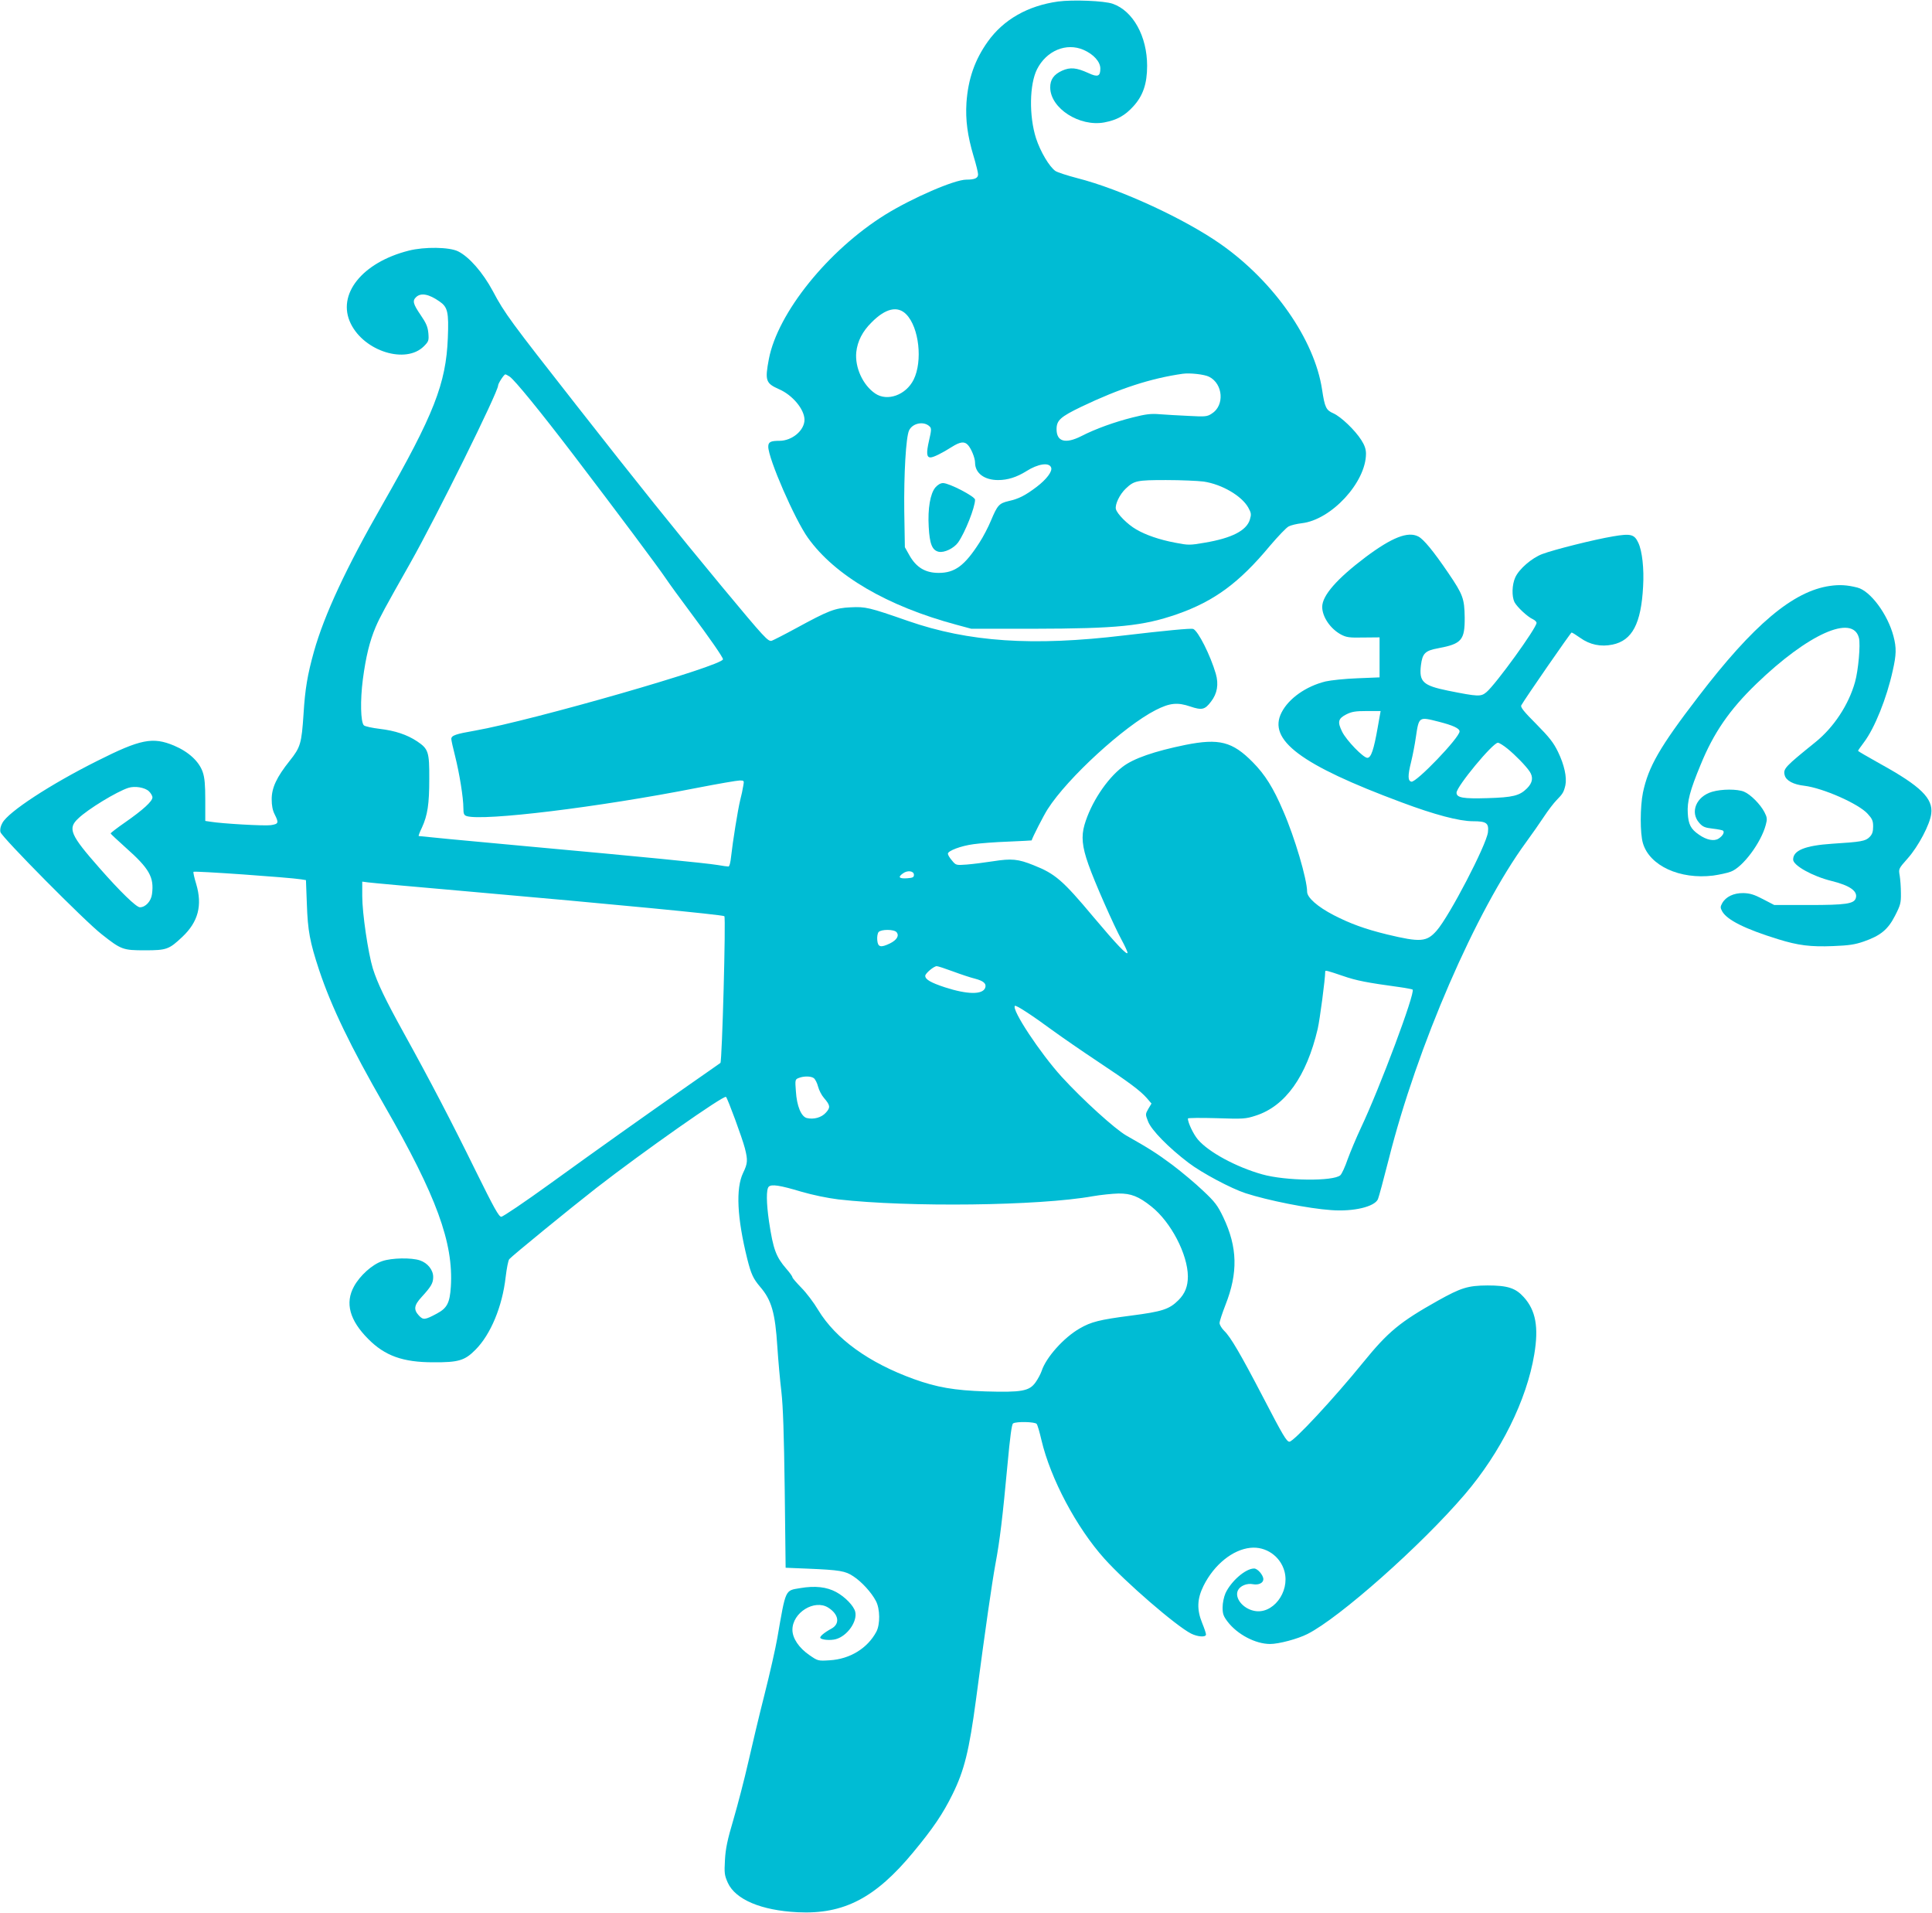
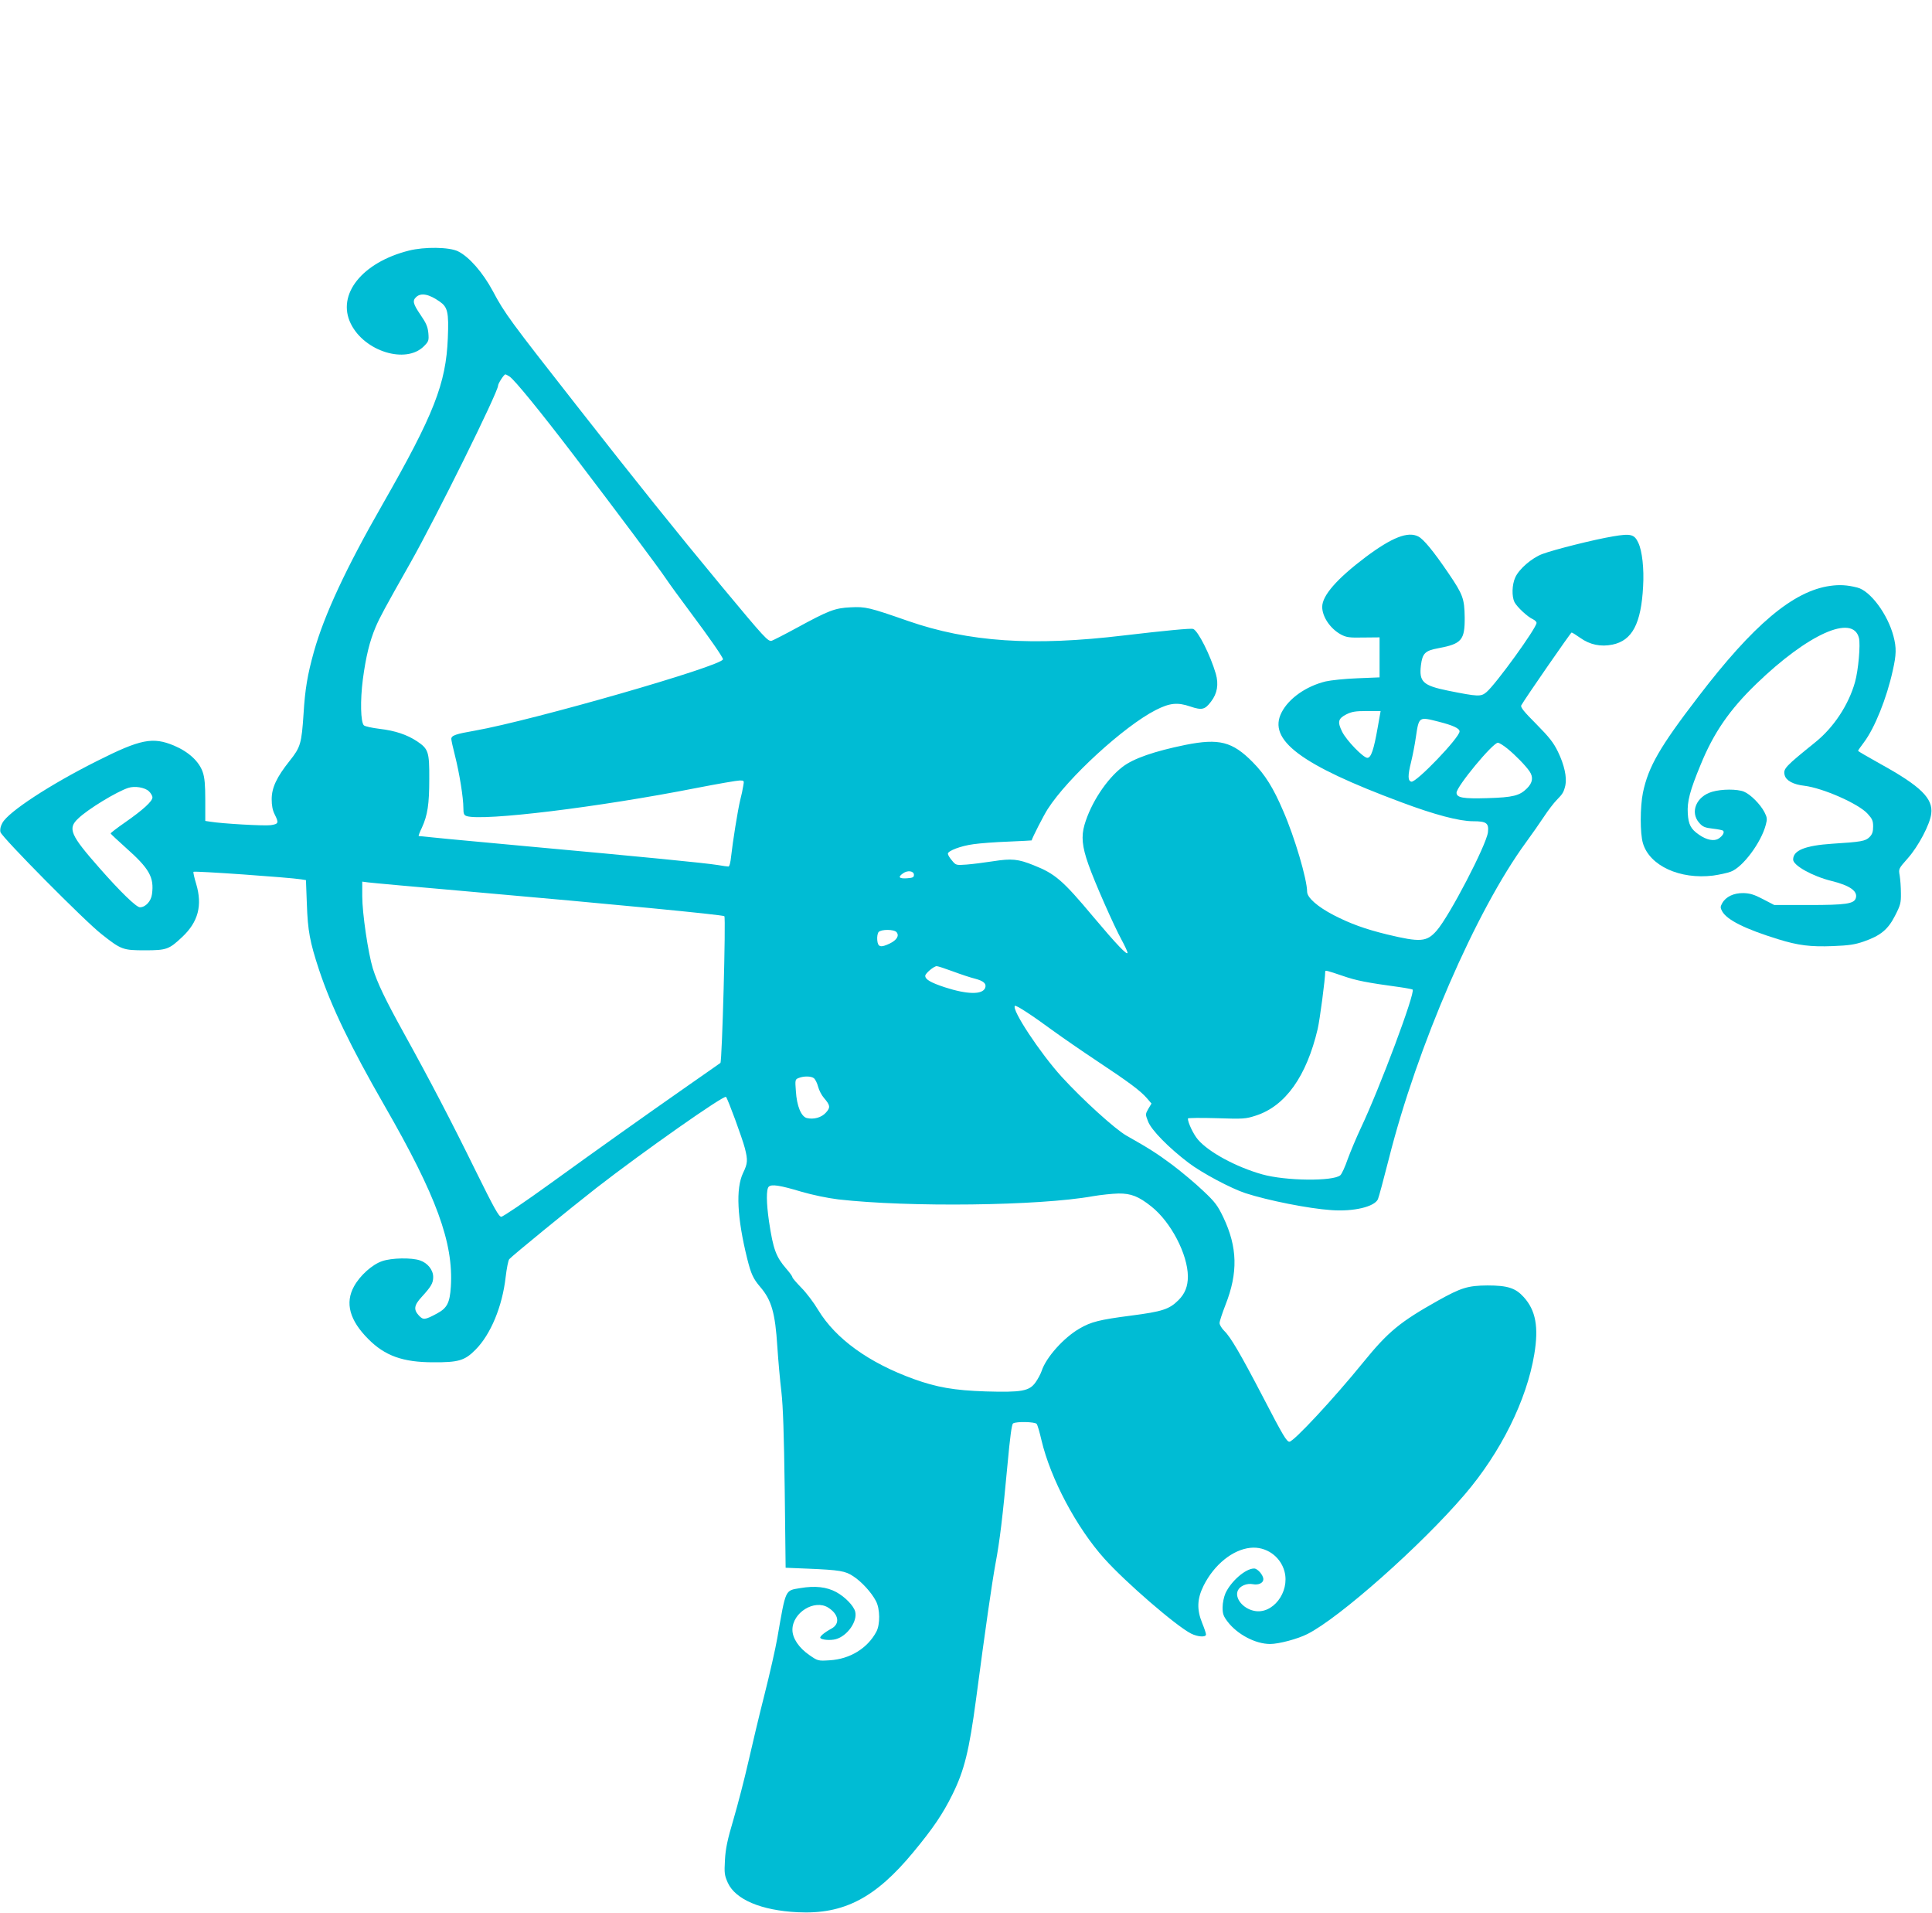
<svg xmlns="http://www.w3.org/2000/svg" version="1.0" width="1280pt" height="1267pt" viewBox="0 0 1280 1267" preserveAspectRatio="xMidYMid meet">
  <g transform="translate(0,1267) scale(0.1,-0.1)" fill="#00bcd4" stroke="none">
-     <path d="M7010 12660 c-201 -28 -362 -120 -466 -266 -86 -121 -130 -247 -141 -405 -7 -115 7 -218 47 -353 17 -55 30 -109 30 -121 0 -25 -22 -35 -78 -35 -79 0 -359 -122 -537 -232 -379 -236 -712 -650 -771 -956 -27 -143 -21 -161 67 -200 90 -39 168 -133 169 -202 0 -71 -82 -140 -166 -140 -59 0 -74 -8 -74 -39 0 -79 176 -483 263 -604 179 -250 525 -452 982 -575 l100 -27 410 0 c559 1 727 18 955 97 245 86 411 208 615 454 53 62 108 120 123 127 15 8 53 17 86 21 196 22 426 271 426 461 0 29 -9 56 -31 90 -42 66 -134 154 -185 177 -48 21 -57 38 -75 158 -50 329 -317 713 -669 961 -240 169 -666 366 -953 439 -65 17 -130 38 -144 47 -40 27 -100 128 -129 217 -47 147 -44 358 7 458 62 122 193 177 307 128 67 -29 112 -79 112 -124 0 -52 -17 -59 -79 -30 -79 36 -120 40 -174 16 -55 -25 -80 -59 -79 -113 2 -137 194 -260 358 -230 84 16 137 45 193 107 64 70 91 150 91 268 0 195 -93 364 -228 411 -56 20 -265 28 -362 15z m-1006 -2072 c85 -86 110 -310 49 -433 -51 -102 -174 -146 -254 -92 -82 55 -136 173 -126 274 8 73 41 138 102 198 92 93 172 111 229 53z m2007 -414 c93 -47 103 -191 17 -244 -30 -20 -43 -21 -153 -15 -66 3 -152 8 -191 11 -58 5 -92 1 -179 -21 -120 -30 -248 -76 -341 -124 -105 -53 -164 -37 -164 46 0 59 26 82 165 149 253 121 460 188 670 218 48 7 146 -4 176 -20z m-1852 -329 c13 -12 12 -25 -4 -94 -19 -83 -16 -111 10 -111 19 0 76 28 142 70 54 34 83 38 106 12 22 -24 47 -86 47 -116 0 -70 61 -116 153 -116 63 0 123 19 187 59 77 49 151 60 164 24 10 -25 -31 -79 -97 -129 -76 -57 -117 -78 -184 -93 -64 -15 -75 -28 -117 -128 -18 -44 -53 -111 -78 -149 -97 -151 -162 -199 -269 -199 -88 0 -148 36 -193 115 l-31 55 -4 237 c-3 247 11 494 32 537 23 49 99 63 136 26z m1816 -365 c120 -18 251 -94 295 -172 20 -36 21 -45 11 -79 -22 -74 -121 -124 -300 -154 -98 -17 -108 -17 -195 0 -105 20 -195 51 -258 88 -58 33 -127 103 -135 135 -7 30 25 97 65 135 56 53 73 57 267 57 99 0 211 -5 250 -10z" />
-     <path d="M6197 9441 c-34 -41 -51 -140 -44 -261 6 -114 23 -155 66 -165 37 -8 101 23 129 62 46 66 112 232 112 283 0 21 -171 110 -212 110 -17 0 -35 -11 -51 -29z" />
    <path d="M2709 11010 c-310 -78 -480 -291 -385 -484 90 -184 365 -269 484 -150 32 32 34 38 30 87 -4 42 -14 66 -51 120 -51 75 -56 95 -29 120 32 29 84 19 154 -30 54 -37 62 -70 55 -242 -12 -302 -92 -506 -432 -1101 -242 -422 -387 -734 -455 -976 -43 -154 -59 -249 -69 -414 -13 -195 -20 -220 -92 -310 -86 -108 -119 -178 -119 -254 0 -42 6 -74 20 -101 28 -56 26 -63 -26 -71 -42 -6 -324 10 -401 23 l-33 5 0 137 c0 102 -4 150 -17 187 -24 70 -93 134 -190 175 -141 59 -222 43 -508 -101 -312 -156 -590 -338 -629 -411 -13 -23 -17 -44 -13 -61 9 -34 562 -593 671 -677 129 -102 141 -106 286 -106 144 0 160 6 248 89 105 99 134 208 92 350 -13 42 -21 79 -18 81 7 7 633 -37 714 -50 l31 -5 6 -158 c6 -178 20 -252 81 -437 81 -243 208 -507 434 -900 344 -598 457 -907 439 -1198 -7 -108 -25 -142 -92 -178 -80 -43 -91 -44 -120 -13 -36 39 -32 68 18 122 63 69 77 92 77 133 0 47 -37 93 -88 110 -55 19 -187 17 -250 -5 -66 -22 -148 -96 -187 -168 -60 -109 -29 -224 95 -348 110 -111 229 -154 430 -154 167 -1 209 11 280 83 101 101 178 287 200 481 7 58 17 111 24 119 16 20 403 336 576 471 309 240 847 618 860 604 12 -13 107 -271 125 -340 20 -79 19 -100 -12 -164 -49 -103 -40 -296 28 -570 25 -99 39 -130 85 -184 76 -88 100 -174 114 -396 6 -91 18 -226 27 -300 11 -98 17 -275 22 -650 l6 -515 146 -6 c212 -9 250 -15 303 -51 54 -35 120 -107 149 -163 28 -52 29 -155 3 -204 -59 -110 -175 -181 -309 -189 -77 -5 -79 -4 -134 34 -70 48 -113 112 -113 168 0 114 146 204 237 147 70 -44 80 -107 22 -139 -48 -26 -80 -53 -74 -62 8 -13 67 -18 103 -8 76 21 144 118 128 182 -10 39 -67 98 -126 130 -63 34 -140 43 -239 26 -101 -17 -94 -2 -151 -330 -12 -69 -50 -237 -85 -375 -35 -137 -83 -340 -108 -450 -25 -110 -69 -279 -97 -375 -41 -138 -53 -196 -57 -271 -5 -88 -3 -101 19 -151 51 -111 221 -183 463 -195 305 -15 515 94 766 398 131 158 196 254 260 384 78 158 110 289 155 625 64 484 106 774 129 900 29 153 48 314 80 659 17 185 28 267 37 272 21 14 144 11 156 -3 6 -7 20 -56 32 -108 60 -255 232 -579 417 -785 140 -156 474 -445 574 -496 44 -22 99 -26 99 -6 0 8 -11 41 -25 75 -37 91 -34 161 9 248 70 140 193 239 310 251 103 11 199 -56 226 -156 37 -139 -80 -289 -203 -261 -74 16 -128 85 -106 134 14 31 60 50 100 42 37 -7 69 8 69 33 0 27 -38 71 -61 71 -57 0 -153 -84 -190 -164 -10 -23 -19 -64 -19 -93 0 -43 5 -58 33 -95 65 -85 185 -148 282 -148 57 0 182 33 247 66 211 106 753 586 1042 924 239 279 411 626 461 929 30 180 10 291 -70 379 -54 60 -107 77 -240 77 -130 -1 -175 -15 -329 -101 -251 -141 -329 -205 -494 -408 -194 -239 -461 -526 -489 -526 -19 0 -43 41 -175 295 -150 288 -216 400 -257 439 -17 17 -31 40 -31 52 0 12 18 66 39 120 84 213 80 382 -14 580 -38 79 -55 102 -134 176 -50 48 -141 124 -203 171 -105 78 -154 109 -306 195 -75 43 -289 237 -428 389 -142 156 -334 446 -310 470 7 7 112 -61 256 -167 58 -42 188 -132 289 -199 211 -140 285 -195 329 -245 l31 -36 -21 -35 c-20 -35 -20 -37 -2 -83 21 -57 137 -175 269 -275 88 -67 282 -170 377 -201 148 -48 418 -102 568 -112 147 -11 286 22 309 72 6 13 38 133 72 266 188 747 578 1646 909 2098 38 52 92 129 119 170 27 41 65 91 84 110 41 42 47 52 58 98 11 52 -7 136 -49 222 -29 60 -57 96 -144 184 -82 82 -106 112 -99 124 25 45 327 481 333 482 5 0 30 -16 57 -35 64 -46 137 -61 214 -45 131 27 190 139 203 385 7 118 -6 236 -32 290 -26 56 -50 62 -167 42 -126 -21 -392 -88 -469 -117 -69 -26 -154 -99 -179 -155 -22 -48 -24 -126 -5 -164 17 -32 86 -97 122 -113 13 -6 24 -17 24 -24 0 -34 -270 -407 -332 -459 -37 -31 -55 -30 -255 10 -166 34 -192 59 -179 168 10 80 28 97 115 113 155 29 176 54 175 204 -2 125 -11 151 -109 295 -98 144 -163 223 -198 241 -69 36 -175 -6 -349 -136 -191 -144 -288 -255 -288 -330 0 -66 54 -145 124 -183 36 -19 55 -22 149 -20 l107 1 0 -132 0 -133 -147 -6 c-82 -3 -176 -13 -211 -21 -130 -32 -244 -113 -291 -205 -94 -182 125 -347 795 -596 219 -82 382 -125 473 -125 89 0 106 -12 99 -73 -10 -84 -256 -557 -340 -652 -66 -75 -107 -78 -328 -25 -147 36 -243 71 -354 128 -106 55 -176 116 -176 155 0 81 -82 360 -158 534 -66 155 -121 242 -202 324 -135 137 -223 159 -445 115 -206 -42 -346 -90 -418 -146 -106 -81 -210 -240 -252 -384 -22 -76 -16 -144 26 -262 39 -113 169 -407 220 -500 21 -39 39 -77 39 -85 0 -21 -72 54 -225 236 -205 245 -254 287 -398 344 -102 41 -145 45 -267 26 -58 -9 -137 -19 -176 -22 -69 -5 -71 -5 -97 27 -15 17 -27 37 -27 45 0 19 86 52 170 63 41 6 145 14 230 17 85 4 155 7 155 8 4 18 79 165 106 207 133 208 506 549 715 656 94 48 145 53 230 24 77 -26 97 -21 137 32 42 54 52 115 32 185 -36 123 -117 284 -150 297 -15 5 -185 -11 -456 -43 -608 -73 -1031 -44 -1434 96 -258 90 -281 95 -380 90 -105 -5 -145 -21 -360 -138 -77 -42 -150 -79 -161 -83 -25 -8 -44 13 -336 364 -305 368 -553 677 -958 1194 -439 560 -476 609 -555 758 -66 123 -157 227 -230 263 -58 29 -223 31 -326 5z m668 -835 c35 -25 200 -227 420 -515 305 -400 563 -746 613 -820 24 -36 97 -136 162 -223 128 -171 218 -301 218 -314 0 -43 -1260 -405 -1644 -473 -127 -22 -156 -32 -156 -55 0 -8 11 -59 25 -113 29 -115 55 -276 55 -344 0 -39 4 -48 22 -54 110 -34 871 58 1526 187 139 27 266 49 283 49 29 0 30 -1 23 -37 -3 -21 -12 -63 -20 -93 -16 -66 -50 -279 -60 -372 -4 -40 -11 -68 -18 -68 -6 0 -38 4 -71 10 -89 14 -484 53 -1274 125 -387 35 -705 66 -707 67 -2 2 7 27 21 55 38 83 49 156 49 323 1 180 -6 199 -80 249 -68 45 -147 71 -249 83 -49 6 -96 16 -104 23 -22 21 -25 166 -7 305 20 150 45 253 85 347 28 65 58 121 229 423 174 308 582 1133 582 1176 0 14 39 74 48 74 4 0 17 -7 29 -15z m5751 -2322 c-26 -148 -44 -203 -69 -203 -27 0 -139 116 -167 173 -32 65 -27 87 28 115 36 18 61 22 136 22 l91 0 -19 -107z m405 36 c94 -24 137 -44 137 -64 0 -41 -286 -339 -319 -333 -24 5 -25 39 -2 131 11 45 25 118 31 161 21 141 19 139 153 105z m454 -178 c53 -43 121 -113 147 -151 26 -39 20 -75 -17 -112 -49 -49 -93 -60 -262 -65 -162 -5 -205 3 -205 36 0 41 240 331 274 331 8 0 36 -17 63 -39z m-9001 -282 c13 -12 24 -31 24 -41 0 -26 -63 -83 -179 -164 -55 -38 -99 -72 -98 -75 1 -4 46 -45 99 -93 158 -140 190 -197 175 -309 -6 -47 -43 -87 -80 -87 -24 0 -131 104 -268 260 -193 219 -212 262 -141 328 64 62 255 178 332 203 43 14 109 3 136 -22z m5069 -554 c0 -17 -8 -20 -47 -23 -52 -3 -61 8 -25 33 30 22 72 16 72 -10z m-2955 -110 c968 -85 1683 -154 1699 -164 11 -7 -15 -961 -26 -972 -5 -3 -100 -71 -213 -149 -313 -219 -585 -412 -917 -652 -166 -120 -311 -218 -322 -218 -16 0 -48 58 -169 303 -162 330 -303 600 -475 911 -126 228 -176 333 -207 431 -31 102 -70 365 -70 478 l0 97 38 -5 c20 -3 318 -30 662 -60z m2840 -270 c19 -23 2 -52 -45 -75 -61 -29 -79 -24 -83 23 -2 21 2 45 9 53 16 19 103 19 119 -1z m374 -260 c51 -19 117 -41 146 -48 57 -15 77 -33 67 -61 -18 -46 -119 -44 -267 4 -94 31 -130 52 -130 76 0 16 57 64 76 64 8 0 57 -16 108 -35z m2581 -29 c92 -32 160 -45 379 -75 44 -6 82 -14 85 -16 19 -20 -217 -651 -343 -917 -30 -64 -69 -157 -87 -206 -17 -50 -39 -98 -49 -107 -46 -41 -363 -38 -518 6 -171 48 -355 147 -426 231 -29 34 -66 111 -66 139 0 4 85 5 189 2 179 -6 193 -5 261 17 196 63 336 260 410 574 14 60 50 332 50 381 0 9 12 6 115 -29z m-3503 -678 c9 -7 22 -32 28 -56 6 -23 23 -57 39 -75 42 -49 44 -63 13 -97 -29 -33 -81 -47 -127 -36 -37 10 -66 79 -72 177 -6 76 -5 79 18 88 34 14 83 13 101 -1z m-83 -752 c76 -22 172 -42 245 -51 465 -53 1330 -43 1686 21 52 9 129 17 170 18 83 1 134 -19 218 -86 130 -103 241 -317 242 -463 0 -66 -19 -114 -62 -157 -61 -61 -107 -76 -316 -103 -208 -27 -263 -41 -339 -85 -106 -61 -223 -192 -252 -282 -7 -20 -25 -54 -41 -76 -41 -57 -92 -66 -330 -59 -209 7 -323 27 -476 82 -298 108 -517 266 -633 457 -29 49 -79 115 -112 148 -32 33 -59 64 -59 69 0 6 -18 31 -40 56 -69 80 -87 128 -115 313 -18 124 -19 214 -2 231 18 18 73 10 216 -33z" />
    <path d="M12125 8789 c-244 -34 -508 -256 -874 -735 -255 -332 -330 -463 -366 -634 -19 -93 -20 -271 0 -336 44 -149 245 -241 465 -214 41 6 94 17 117 26 79 29 201 192 232 311 10 37 9 48 -9 83 -27 52 -92 118 -136 136 -44 18 -147 18 -211 -1 -105 -31 -148 -135 -85 -206 23 -26 37 -32 89 -38 35 -4 66 -10 69 -14 11 -10 -3 -35 -30 -52 -29 -19 -79 -10 -130 26 -54 37 -70 68 -74 141 -5 78 14 151 85 322 86 211 191 364 369 536 343 331 640 464 680 304 11 -44 -4 -214 -26 -292 -42 -150 -140 -299 -261 -397 -203 -164 -216 -177 -205 -220 9 -36 58 -62 130 -70 123 -15 360 -119 420 -186 30 -33 36 -46 36 -84 0 -35 -6 -52 -24 -70 -27 -27 -56 -32 -247 -44 -180 -12 -259 -44 -259 -105 0 -39 129 -111 256 -142 121 -30 174 -68 159 -114 -12 -37 -67 -45 -310 -45 l-230 0 -75 39 c-59 31 -87 39 -130 40 -64 1 -116 -24 -140 -67 -13 -24 -13 -30 0 -54 32 -57 152 -117 369 -184 135 -42 217 -52 366 -46 104 4 144 10 202 30 112 39 161 79 208 171 36 70 40 85 39 149 0 40 -4 92 -8 117 -8 45 -8 45 54 115 70 79 147 225 155 295 13 101 -70 182 -334 328 -83 46 -151 86 -151 88 0 3 18 29 40 58 70 93 150 291 190 474 24 106 25 150 5 227 -38 146 -154 302 -240 323 -67 17 -117 20 -180 11z" />
  </g>
</svg>